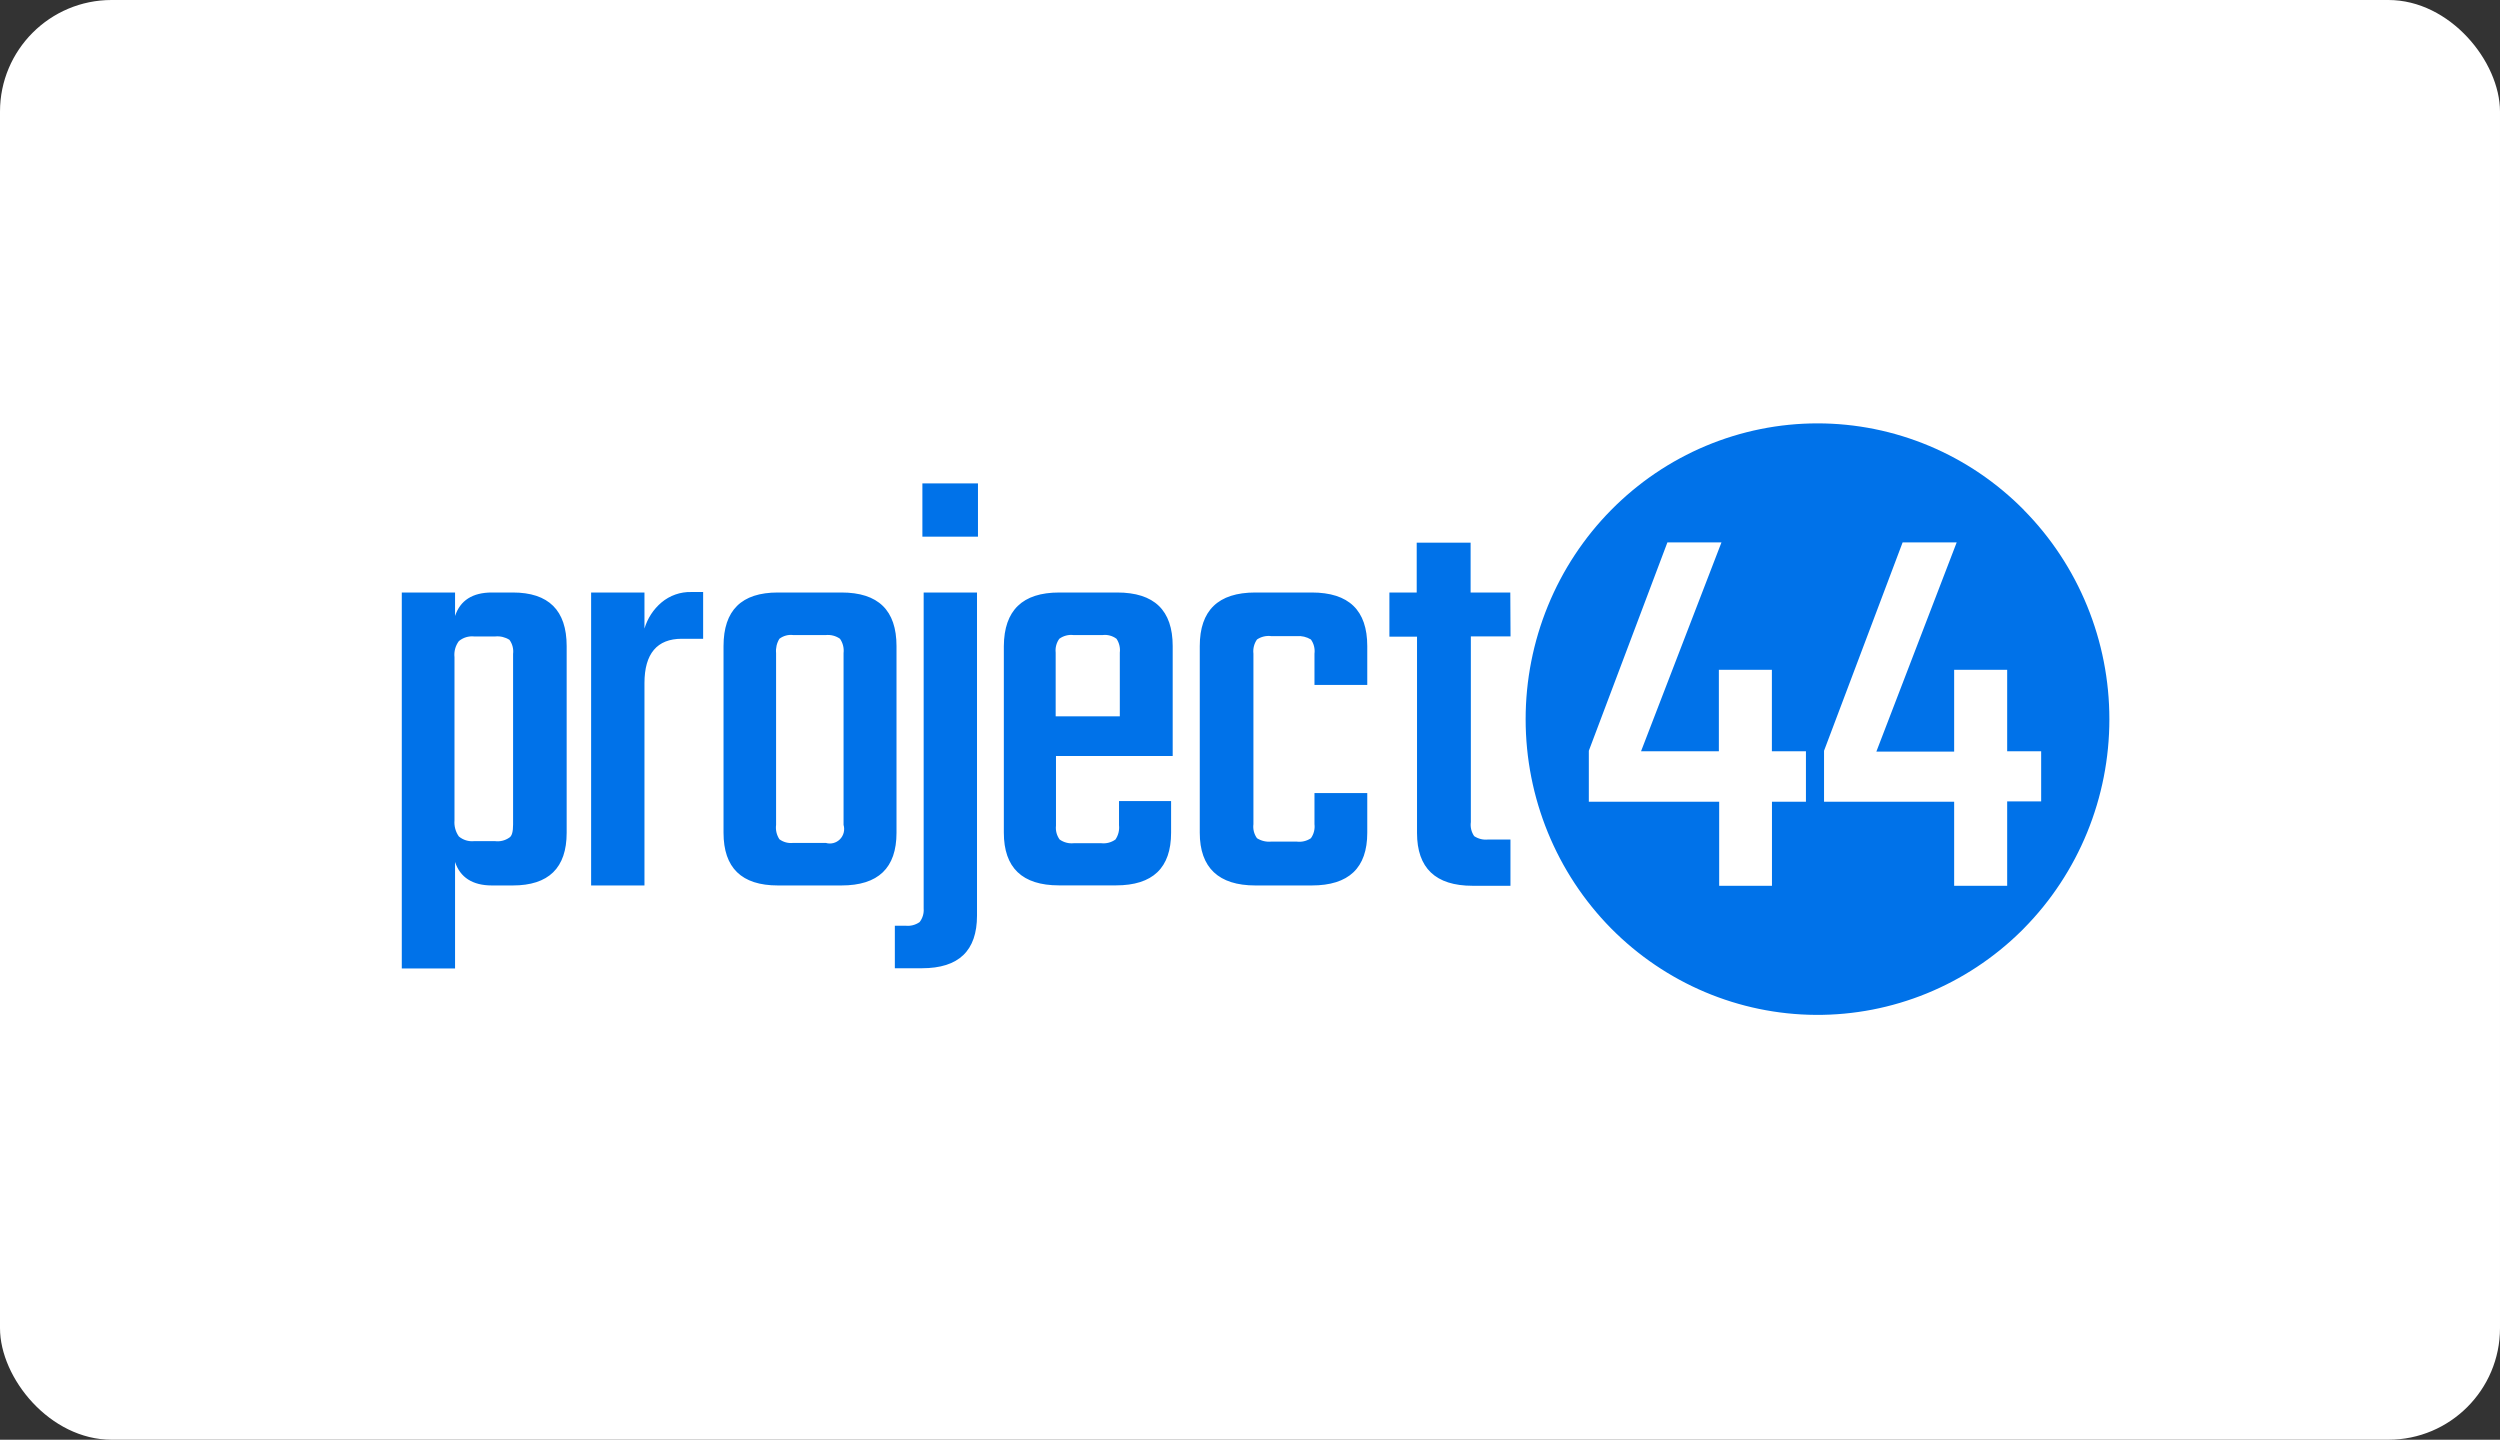
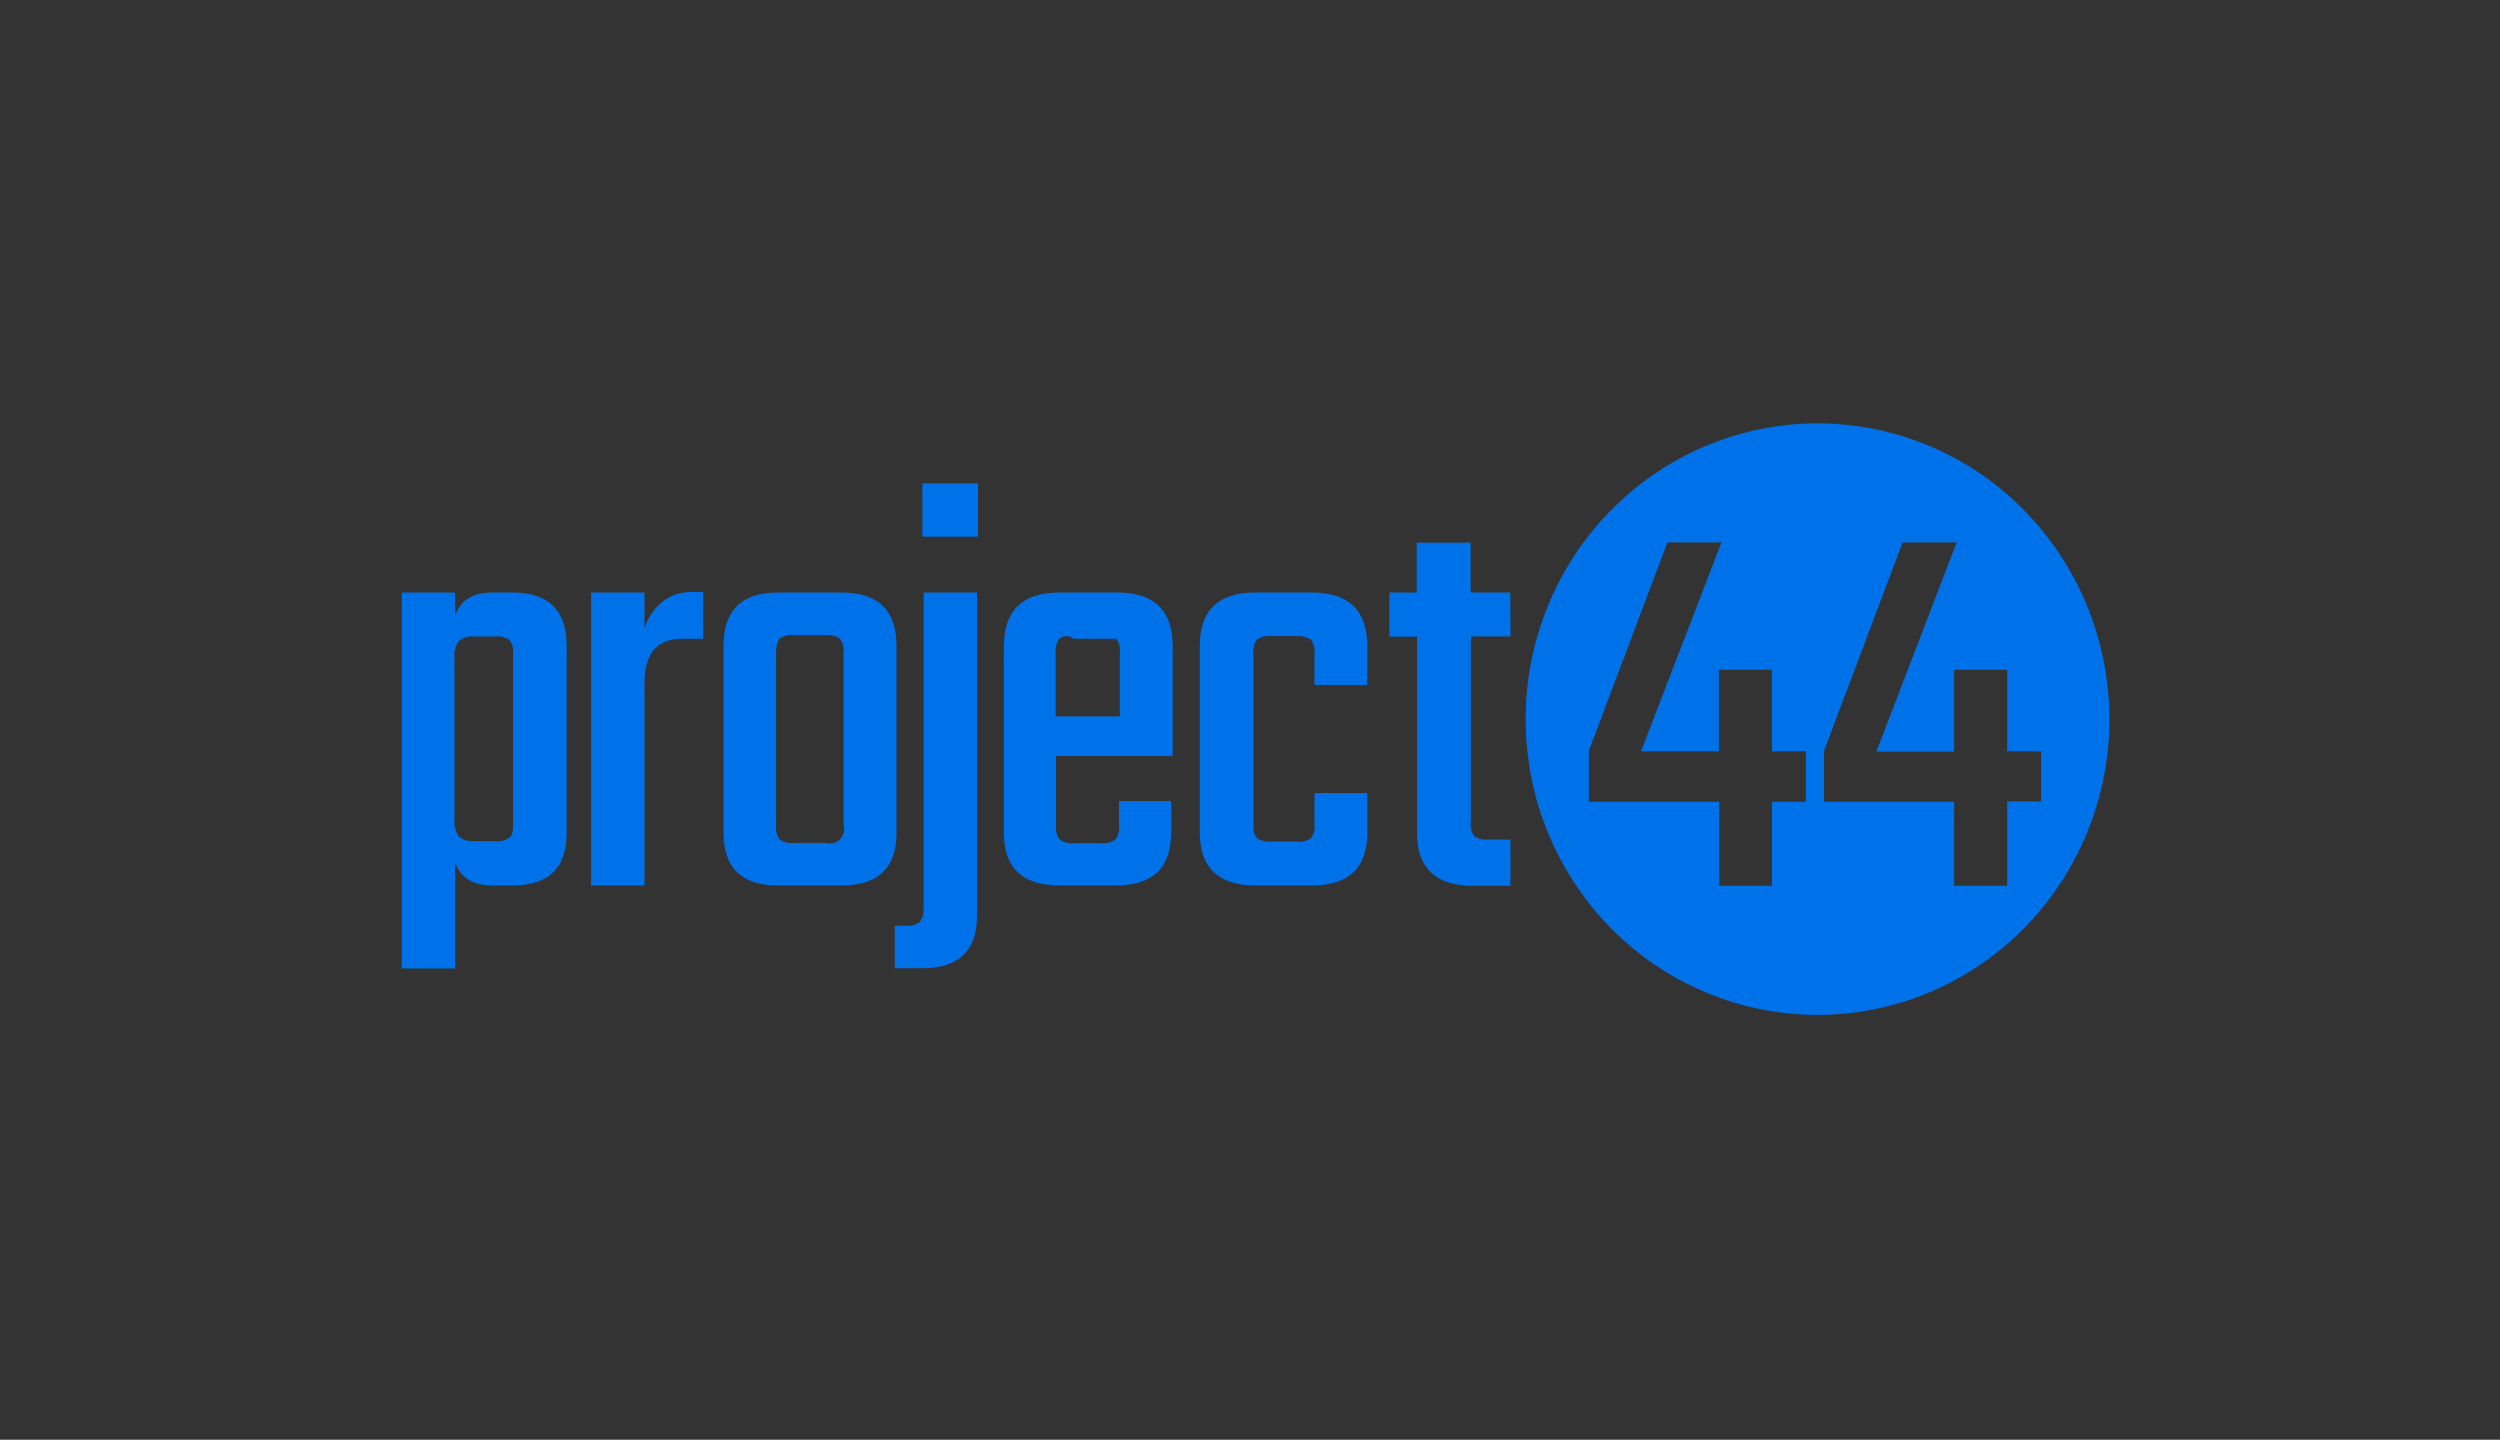
<svg xmlns="http://www.w3.org/2000/svg" width="224" height="129" viewBox="0 0 224 129" fill="none">
  <rect x="0" y="0" width="224" height="129" fill="#333333" stroke="none" />
-   <rect width="224" height="129" rx="10" fill="white" />
-   <path d="M44.073 53.088H45.944C49.151 53.088 50.773 54.681 50.773 57.89V74.615C50.773 77.773 49.151 79.337 45.944 79.337H44.074C42.346 79.337 41.229 78.617 40.773 77.232V86.777H36V53.088H40.773V55.193C41.235 53.795 42.345 53.088 44.073 53.088ZM45.972 73.865V58.589C46.029 58.142 45.911 57.69 45.645 57.328C45.267 57.089 44.822 56.982 44.379 57.026H42.479C42.236 57.001 41.99 57.025 41.755 57.096C41.521 57.168 41.303 57.286 41.114 57.443C40.806 57.856 40.666 58.371 40.722 58.885V73.506C40.679 74.018 40.818 74.529 41.114 74.947C41.303 75.105 41.521 75.223 41.755 75.295C41.989 75.366 42.235 75.391 42.478 75.366H44.35C44.794 75.424 45.244 75.317 45.616 75.063C45.879 74.919 45.972 74.501 45.972 73.866L45.972 73.865ZM61.94 53.045H63.001V57.234H61.087C58.875 57.234 57.744 58.568 57.744 61.207V79.338H52.964V53.089H57.744V56.319C58.016 55.406 58.545 54.594 59.267 53.982C60.017 53.352 60.967 53.019 61.94 53.045ZM69.7 53.088H75.391C78.691 53.088 80.327 54.681 80.327 57.89V74.615C80.327 77.773 78.691 79.337 75.391 79.337H69.7C66.443 79.337 64.828 77.752 64.828 74.615V57.89C64.828 54.681 66.443 53.088 69.7 53.088ZM75.583 73.909V58.517C75.636 58.063 75.522 57.606 75.263 57.234C74.891 56.972 74.439 56.855 73.989 56.902H71.08C70.638 56.844 70.192 56.963 69.835 57.234C69.599 57.616 69.494 58.067 69.537 58.517V73.909C69.48 74.362 69.586 74.82 69.836 75.199C70.195 75.463 70.641 75.578 71.08 75.524H73.989C74.21 75.591 74.445 75.596 74.669 75.538C74.893 75.481 75.097 75.363 75.261 75.198C75.424 75.032 75.54 74.825 75.597 74.598C75.653 74.371 75.649 74.133 75.583 73.909ZM82.76 81.399V53.088H87.54V82.033C87.54 85.191 85.905 86.755 82.604 86.755H80.178V82.943H81.124C81.574 82.995 82.026 82.88 82.398 82.618C82.666 82.273 82.796 81.837 82.76 81.399ZM82.646 48.085V43.312H87.626V48.085H82.646ZM94.901 53.088H100.093C103.422 53.088 105.073 54.681 105.073 57.89V67.737H94.616V73.981C94.567 74.421 94.684 74.865 94.944 75.221C95.313 75.482 95.763 75.6 96.21 75.552H98.671C99.121 75.603 99.574 75.486 99.944 75.221C100.2 74.846 100.313 74.391 100.264 73.937V71.775H104.93V74.608C104.93 77.766 103.287 79.33 99.987 79.33H94.887C91.586 79.33 89.944 77.744 89.944 74.608V57.89C89.965 54.682 91.622 53.089 94.901 53.089L94.901 53.088ZM94.645 64.184H100.335V58.473C100.388 58.036 100.282 57.596 100.037 57.233C99.678 56.966 99.233 56.847 98.792 56.901H96.181C95.733 56.848 95.282 56.967 94.915 57.233C94.655 57.59 94.539 58.033 94.588 58.473V64.183L94.645 64.184ZM122.507 61.372H117.777V58.568C117.835 58.119 117.72 57.664 117.457 57.298C117.074 57.065 116.629 56.959 116.183 56.996H113.901C113.454 56.938 113.002 57.045 112.627 57.298C112.368 57.666 112.254 58.119 112.307 58.568V73.843C112.249 74.29 112.364 74.743 112.627 75.105C113.008 75.345 113.455 75.451 113.901 75.408H116.183C116.63 75.466 117.082 75.358 117.457 75.105C117.717 74.741 117.831 74.29 117.777 73.843V71.061H122.507V74.615C122.507 77.773 120.85 79.337 117.528 79.337H112.478C109.199 79.337 107.499 77.752 107.499 74.615V57.89C107.499 54.703 109.142 53.088 112.478 53.088H117.528C120.857 53.088 122.507 54.681 122.507 57.89V61.372ZM135.344 57.024H131.788V73.656C131.726 74.1 131.833 74.551 132.087 74.918C132.454 75.162 132.895 75.27 133.332 75.221H135.337V79.366H131.945C128.623 79.366 126.965 77.773 126.965 74.637V57.046H124.49V53.088H126.937V48.625H131.767V53.088H135.323L135.344 57.025V57.024ZM181.344 45.699C178.916 43.237 176.032 41.284 172.859 39.952C169.686 38.62 166.285 37.934 162.851 37.934C159.416 37.934 156.015 38.62 152.842 39.952C149.669 41.284 146.786 43.237 144.357 45.699C141.928 48.16 140.002 51.082 138.688 54.298C137.373 57.515 136.697 60.962 136.697 64.443C136.697 71.473 139.452 78.216 144.357 83.187C149.227 88.108 155.81 90.891 162.687 90.934C169.563 90.977 176.18 88.277 181.109 83.418L181.337 83.187C183.767 80.726 185.694 77.804 187.009 74.588C188.324 71.372 189 67.924 189 64.443C189 60.961 188.324 57.514 187.009 54.298C185.694 51.081 183.767 48.159 181.337 45.699H181.344ZM161.819 71.833H158.768V79.366H154.038V71.833H142.359V67.269L149.4 48.597H154.244L147.038 67.311H154.01V60.016H158.761V67.311H161.812V71.832H161.819V71.833ZM179.843 71.833V79.366H175.092V71.833H163.434V67.269L170.476 48.597H175.32L168.122 67.341H175.092V60.016H179.843V67.311H182.888V71.803H179.843V71.832V71.833Z" fill="#0072E9" />
+   <path d="M44.073 53.088H45.944C49.151 53.088 50.773 54.681 50.773 57.89V74.615C50.773 77.773 49.151 79.337 45.944 79.337H44.074C42.346 79.337 41.229 78.617 40.773 77.232V86.777H36V53.088H40.773V55.193C41.235 53.795 42.345 53.088 44.073 53.088ZM45.972 73.865V58.589C46.029 58.142 45.911 57.69 45.645 57.328C45.267 57.089 44.822 56.982 44.379 57.026H42.479C42.236 57.001 41.99 57.025 41.755 57.096C41.521 57.168 41.303 57.286 41.114 57.443C40.806 57.856 40.666 58.371 40.722 58.885V73.506C40.679 74.018 40.818 74.529 41.114 74.947C41.303 75.105 41.521 75.223 41.755 75.295C41.989 75.366 42.235 75.391 42.478 75.366H44.35C44.794 75.424 45.244 75.317 45.616 75.063C45.879 74.919 45.972 74.501 45.972 73.866L45.972 73.865ZM61.94 53.045H63.001V57.234H61.087C58.875 57.234 57.744 58.568 57.744 61.207V79.338H52.964V53.089H57.744V56.319C58.016 55.406 58.545 54.594 59.267 53.982C60.017 53.352 60.967 53.019 61.94 53.045ZM69.7 53.088H75.391C78.691 53.088 80.327 54.681 80.327 57.89V74.615C80.327 77.773 78.691 79.337 75.391 79.337H69.7C66.443 79.337 64.828 77.752 64.828 74.615V57.89C64.828 54.681 66.443 53.088 69.7 53.088ZM75.583 73.909V58.517C75.636 58.063 75.522 57.606 75.263 57.234C74.891 56.972 74.439 56.855 73.989 56.902H71.08C70.638 56.844 70.192 56.963 69.835 57.234C69.599 57.616 69.494 58.067 69.537 58.517V73.909C69.48 74.362 69.586 74.82 69.836 75.199C70.195 75.463 70.641 75.578 71.08 75.524H73.989C74.21 75.591 74.445 75.596 74.669 75.538C74.893 75.481 75.097 75.363 75.261 75.198C75.424 75.032 75.54 74.825 75.597 74.598C75.653 74.371 75.649 74.133 75.583 73.909ZM82.76 81.399V53.088H87.54V82.033C87.54 85.191 85.905 86.755 82.604 86.755H80.178V82.943H81.124C81.574 82.995 82.026 82.88 82.398 82.618C82.666 82.273 82.796 81.837 82.76 81.399ZM82.646 48.085V43.312H87.626V48.085H82.646ZM94.901 53.088H100.093C103.422 53.088 105.073 54.681 105.073 57.89V67.737H94.616V73.981C94.567 74.421 94.684 74.865 94.944 75.221C95.313 75.482 95.763 75.6 96.21 75.552H98.671C99.121 75.603 99.574 75.486 99.944 75.221C100.2 74.846 100.313 74.391 100.264 73.937V71.775H104.93V74.608C104.93 77.766 103.287 79.33 99.987 79.33H94.887C91.586 79.33 89.944 77.744 89.944 74.608V57.89C89.965 54.682 91.622 53.089 94.901 53.089L94.901 53.088ZM94.645 64.184H100.335V58.473C100.388 58.036 100.282 57.596 100.037 57.233H96.181C95.733 56.848 95.282 56.967 94.915 57.233C94.655 57.59 94.539 58.033 94.588 58.473V64.183L94.645 64.184ZM122.507 61.372H117.777V58.568C117.835 58.119 117.72 57.664 117.457 57.298C117.074 57.065 116.629 56.959 116.183 56.996H113.901C113.454 56.938 113.002 57.045 112.627 57.298C112.368 57.666 112.254 58.119 112.307 58.568V73.843C112.249 74.29 112.364 74.743 112.627 75.105C113.008 75.345 113.455 75.451 113.901 75.408H116.183C116.63 75.466 117.082 75.358 117.457 75.105C117.717 74.741 117.831 74.29 117.777 73.843V71.061H122.507V74.615C122.507 77.773 120.85 79.337 117.528 79.337H112.478C109.199 79.337 107.499 77.752 107.499 74.615V57.89C107.499 54.703 109.142 53.088 112.478 53.088H117.528C120.857 53.088 122.507 54.681 122.507 57.89V61.372ZM135.344 57.024H131.788V73.656C131.726 74.1 131.833 74.551 132.087 74.918C132.454 75.162 132.895 75.27 133.332 75.221H135.337V79.366H131.945C128.623 79.366 126.965 77.773 126.965 74.637V57.046H124.49V53.088H126.937V48.625H131.767V53.088H135.323L135.344 57.025V57.024ZM181.344 45.699C178.916 43.237 176.032 41.284 172.859 39.952C169.686 38.62 166.285 37.934 162.851 37.934C159.416 37.934 156.015 38.62 152.842 39.952C149.669 41.284 146.786 43.237 144.357 45.699C141.928 48.16 140.002 51.082 138.688 54.298C137.373 57.515 136.697 60.962 136.697 64.443C136.697 71.473 139.452 78.216 144.357 83.187C149.227 88.108 155.81 90.891 162.687 90.934C169.563 90.977 176.18 88.277 181.109 83.418L181.337 83.187C183.767 80.726 185.694 77.804 187.009 74.588C188.324 71.372 189 67.924 189 64.443C189 60.961 188.324 57.514 187.009 54.298C185.694 51.081 183.767 48.159 181.337 45.699H181.344ZM161.819 71.833H158.768V79.366H154.038V71.833H142.359V67.269L149.4 48.597H154.244L147.038 67.311H154.01V60.016H158.761V67.311H161.812V71.832H161.819V71.833ZM179.843 71.833V79.366H175.092V71.833H163.434V67.269L170.476 48.597H175.32L168.122 67.341H175.092V60.016H179.843V67.311H182.888V71.803H179.843V71.832V71.833Z" fill="#0072E9" />
</svg>